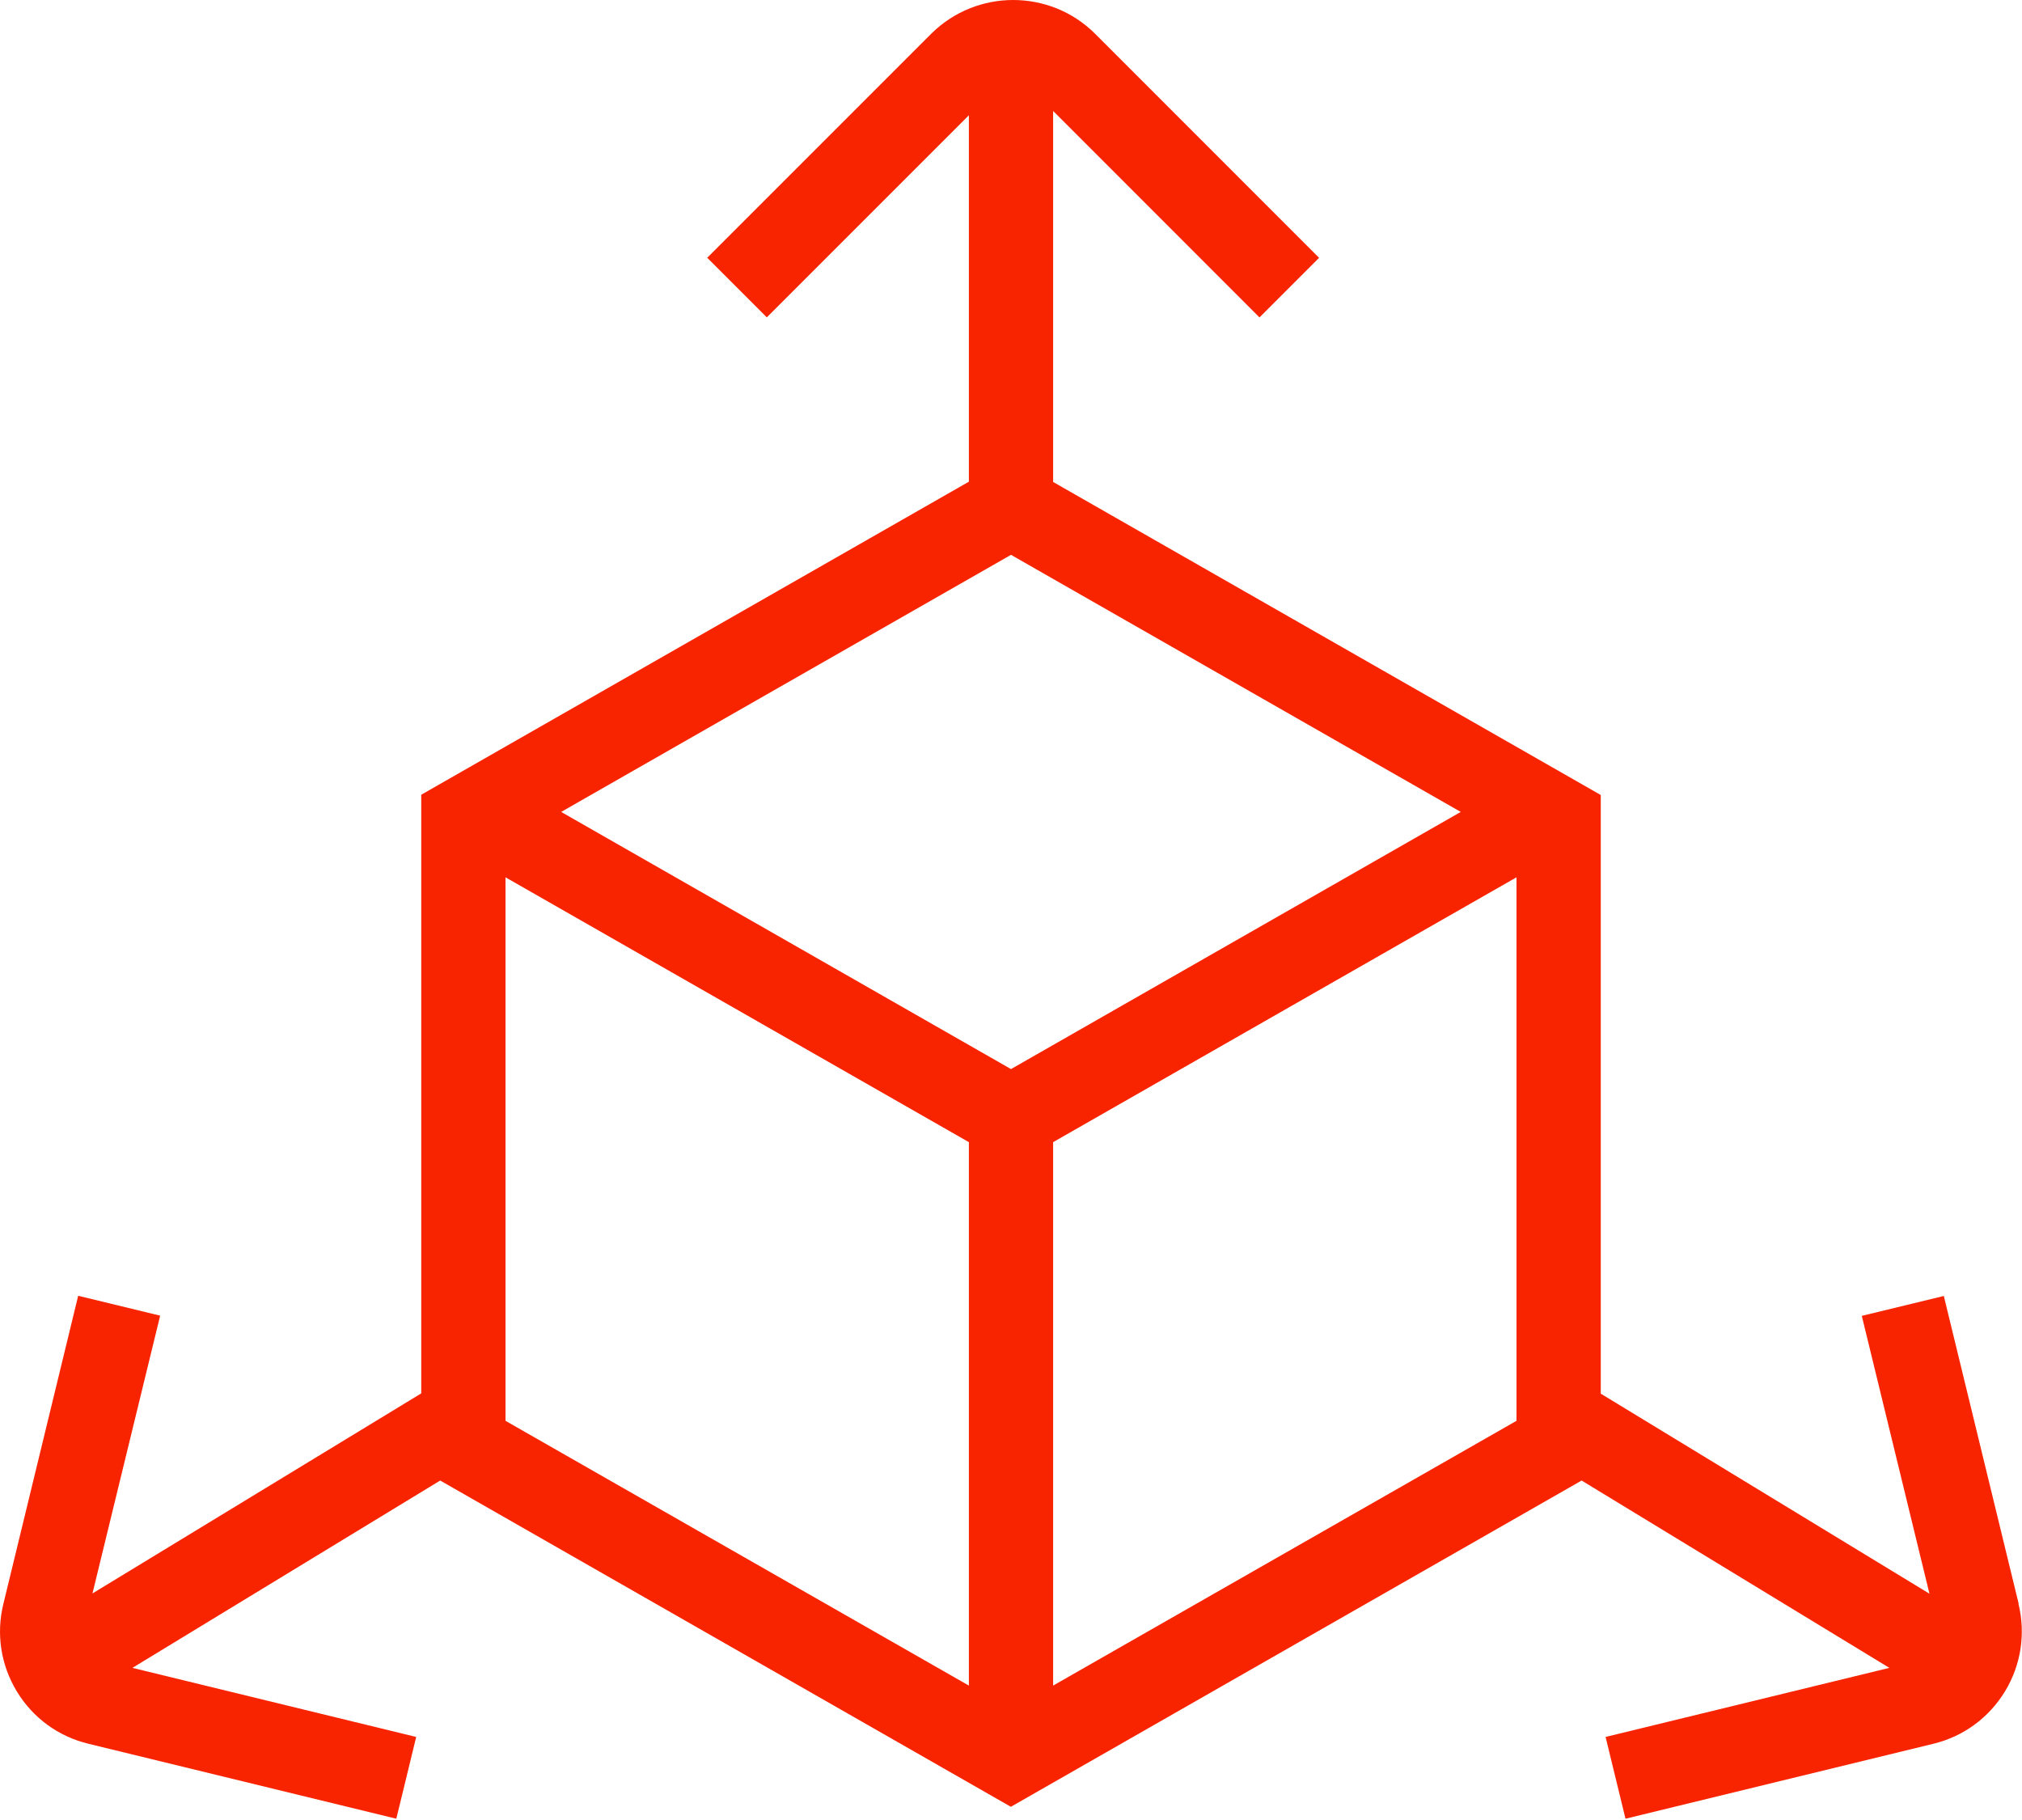
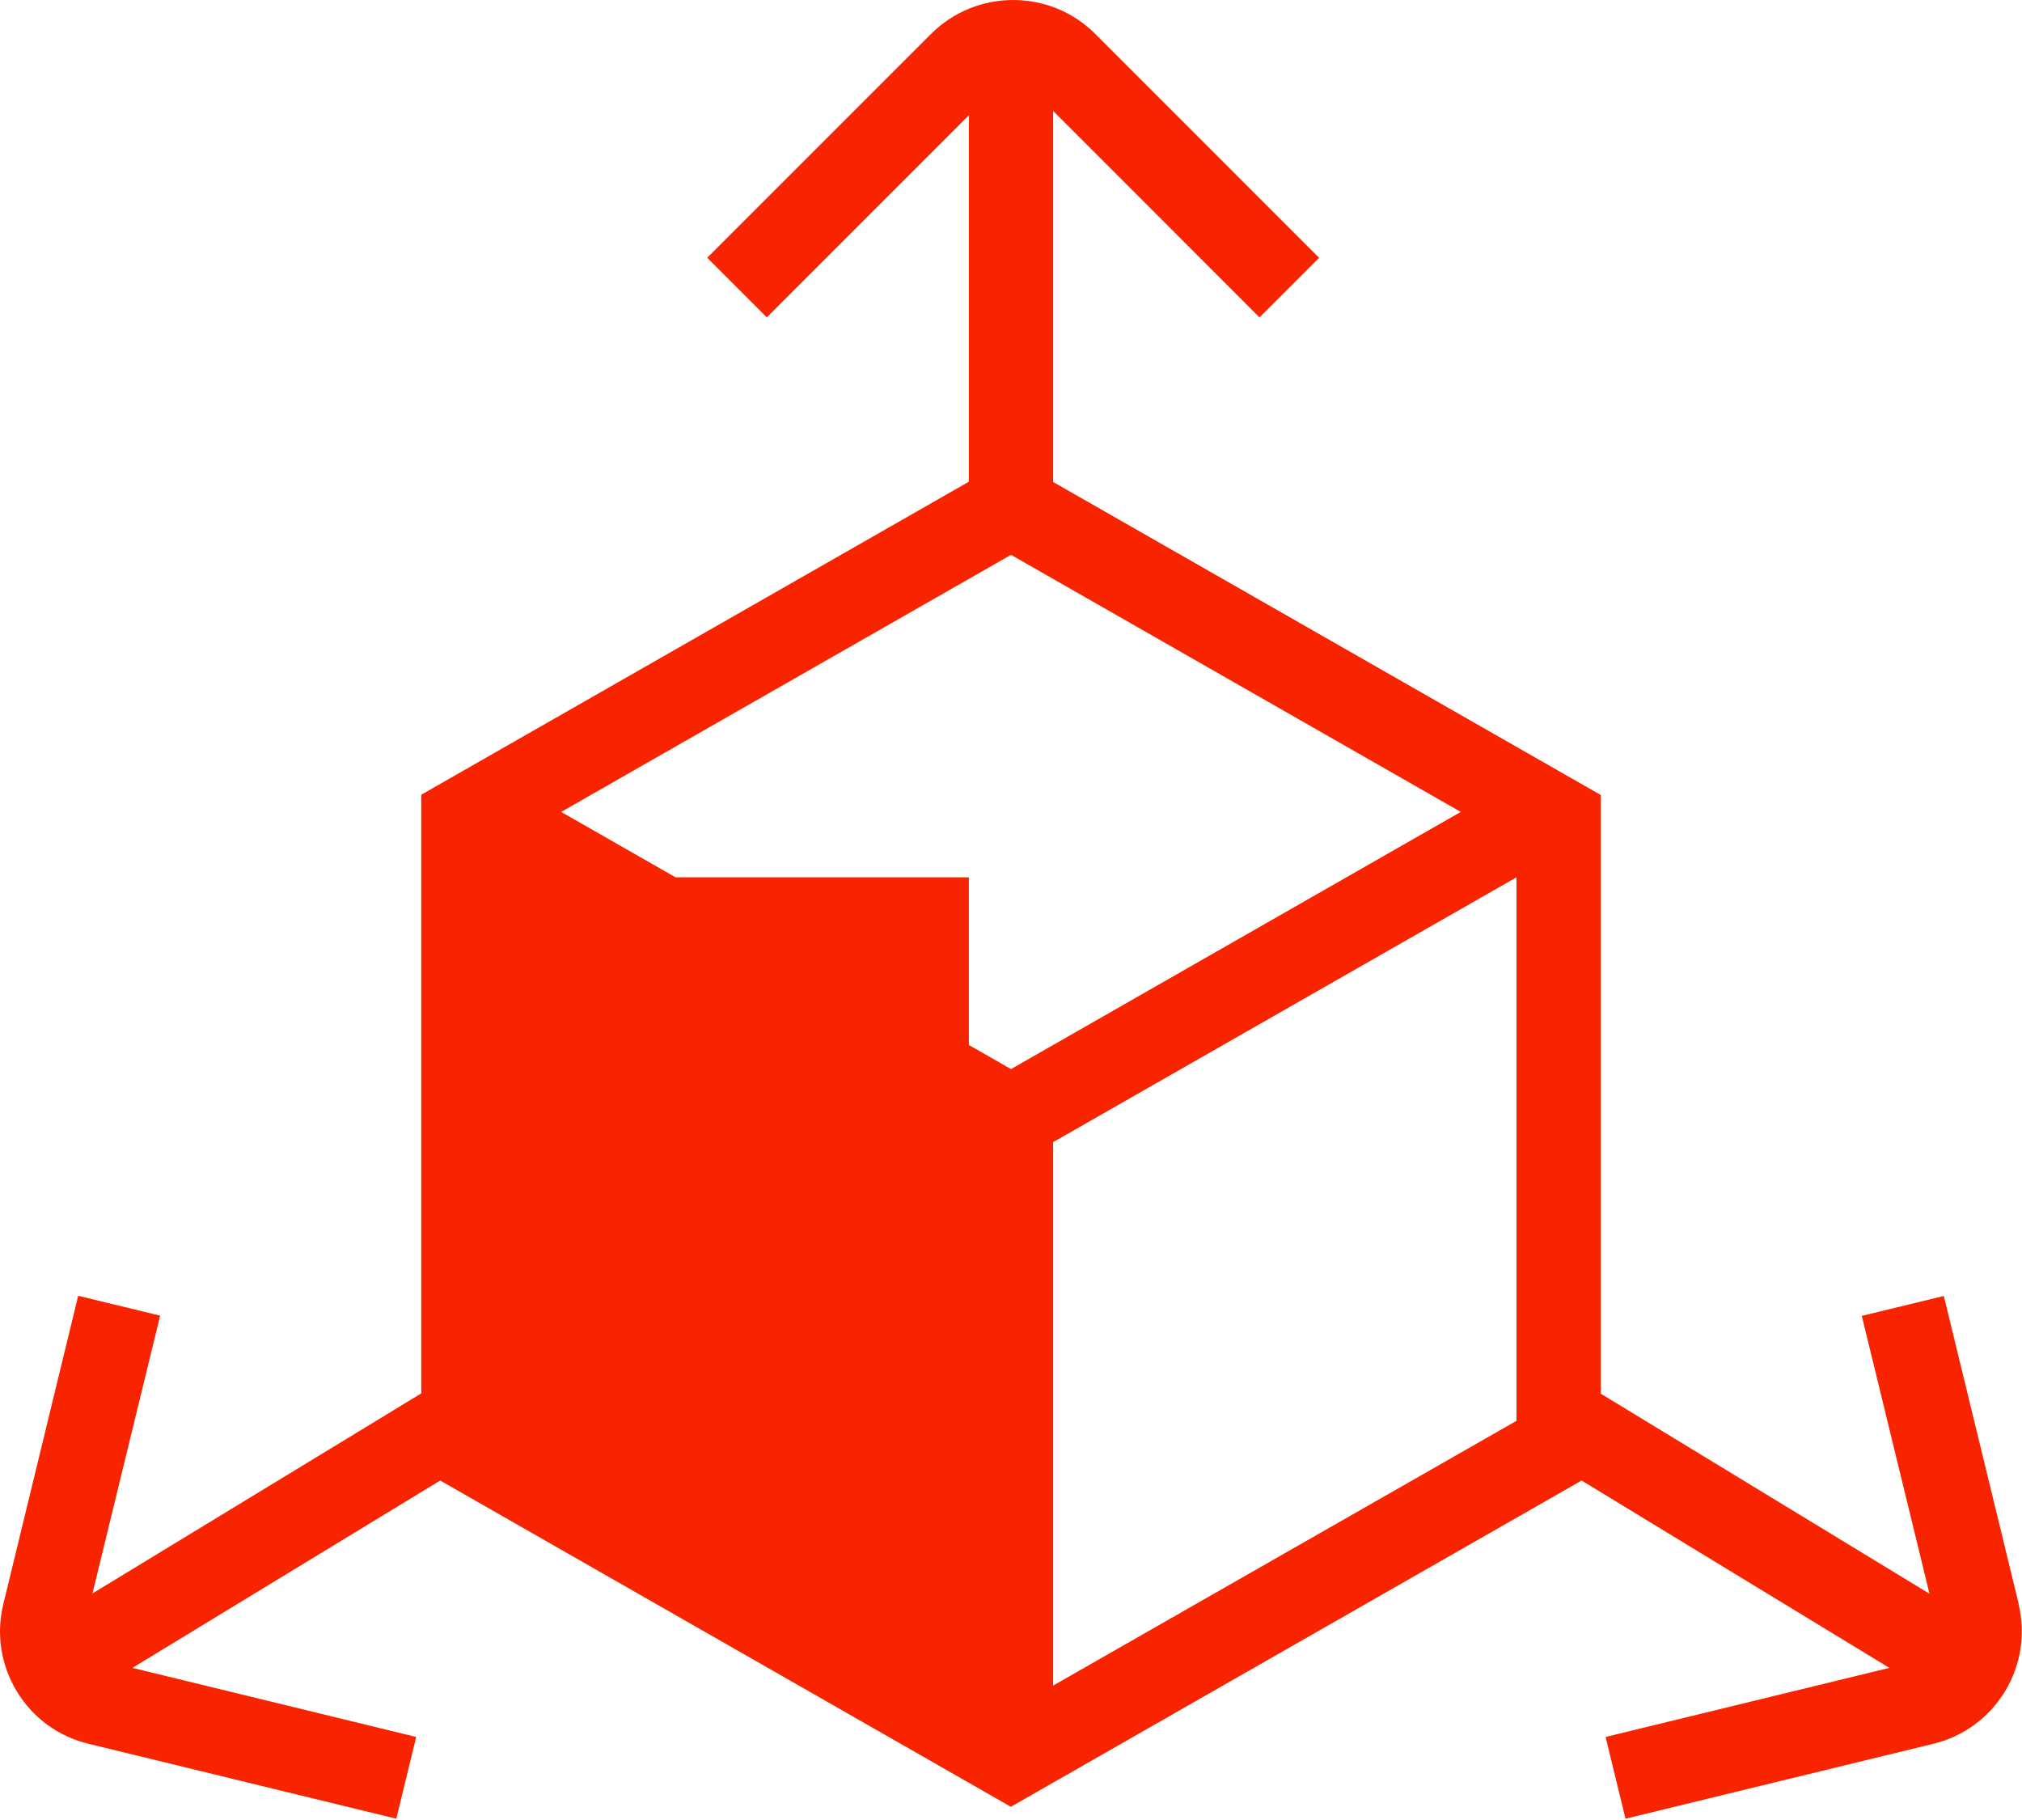
<svg xmlns="http://www.w3.org/2000/svg" width="30" height="27" viewBox="0 0 30 27" fill="none">
-   <path d="M29.951 23.794L28.84 19.226L27.623 19.521L28.627 23.643L23.75 20.675V11.794L15.625 7.15V1.646L18.687 4.709L19.571 3.825L16.247 0.5C15.576 -0.167 14.488 -0.166 13.817 0.5L10.493 3.824L11.377 4.708L14.375 1.71V7.146L6.25 11.79V20.671L1.372 23.639L2.376 19.518L1.16 19.223L0.05 23.794C-0.059 24.239 0.012 24.701 0.25 25.093C0.488 25.485 0.865 25.761 1.312 25.869L5.88 26.981L6.175 25.768L1.965 24.743L6.531 21.964L14.998 26.804L23.466 21.964L28.032 24.743L23.822 25.768L24.117 26.981L28.685 25.869C29.131 25.761 29.507 25.485 29.747 25.093C29.985 24.701 30.056 24.239 29.948 23.794H29.951ZM15 15.86L8.326 12.045L15 8.231L21.673 12.045L15 15.86ZM15.625 16.944L22.5 13.015V21.078L15.625 25.006V16.944ZM7.5 13.015L14.375 16.944V25.006L7.5 21.078V13.015Z" fill="#F82400" />
+   <path d="M29.951 23.794L28.84 19.226L27.623 19.521L28.627 23.643L23.75 20.675V11.794L15.625 7.15V1.646L18.687 4.709L19.571 3.825L16.247 0.5C15.576 -0.167 14.488 -0.166 13.817 0.5L10.493 3.824L11.377 4.708L14.375 1.71V7.146L6.25 11.79V20.671L1.372 23.639L2.376 19.518L1.16 19.223L0.05 23.794C-0.059 24.239 0.012 24.701 0.25 25.093C0.488 25.485 0.865 25.761 1.312 25.869L5.88 26.981L6.175 25.768L1.965 24.743L6.531 21.964L14.998 26.804L23.466 21.964L28.032 24.743L23.822 25.768L24.117 26.981L28.685 25.869C29.131 25.761 29.507 25.485 29.747 25.093C29.985 24.701 30.056 24.239 29.948 23.794H29.951ZM15 15.86L8.326 12.045L15 8.231L21.673 12.045L15 15.86ZM15.625 16.944L22.5 13.015V21.078L15.625 25.006V16.944ZM7.5 13.015L14.375 16.944V25.006V13.015Z" fill="#F82400" />
</svg>